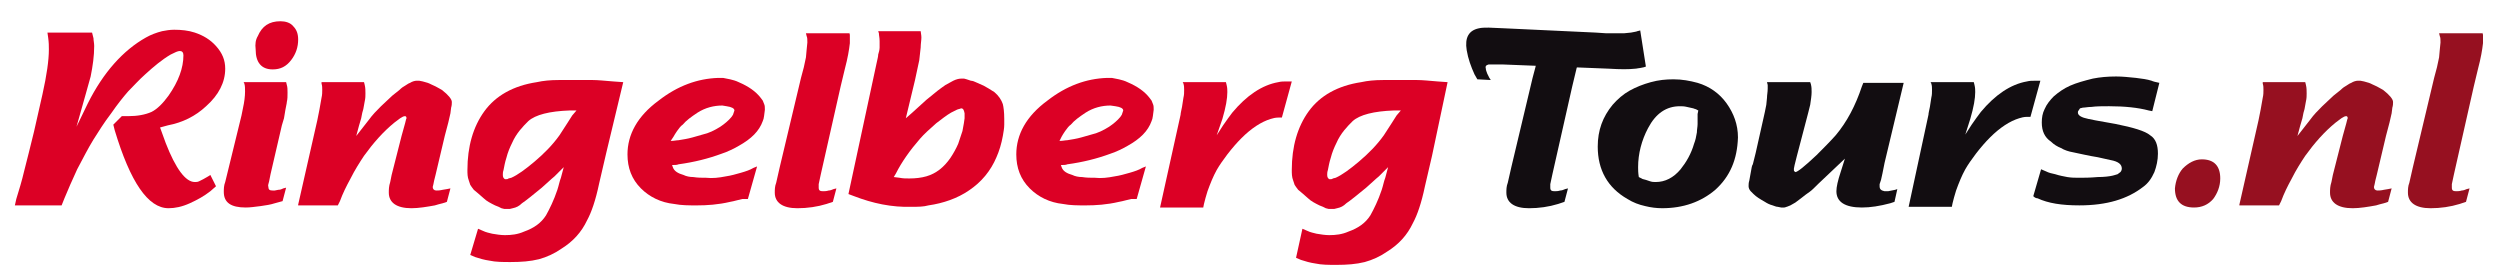
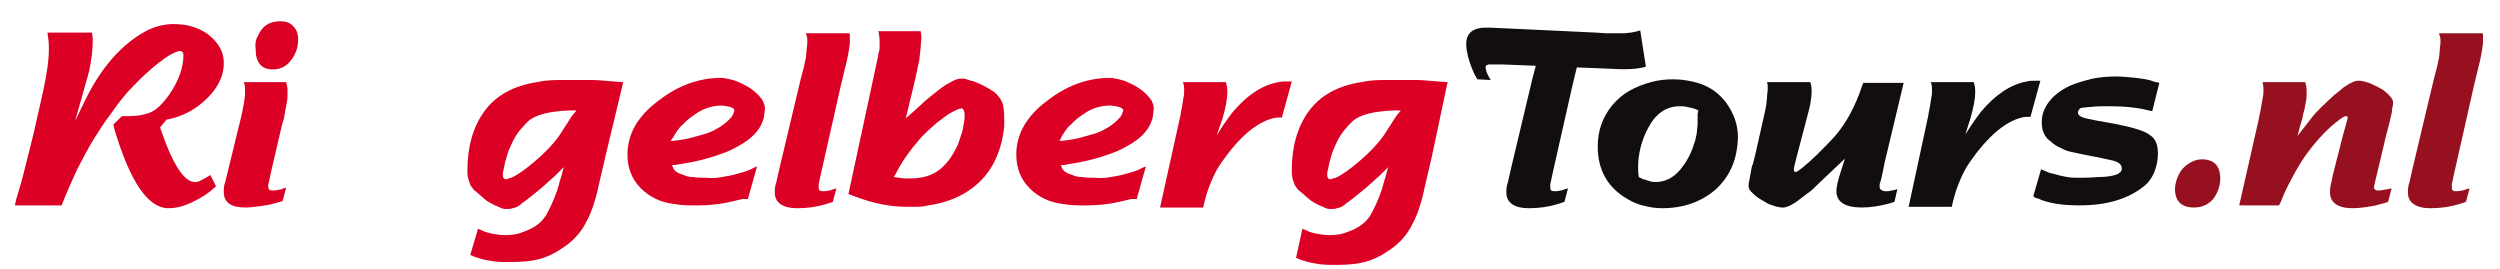
<svg xmlns="http://www.w3.org/2000/svg" version="1.1" id="Layer_1" x="0px" y="0px" width="353px" height="38px" viewBox="0 0 352 38" style="enable-background:new 0 0 352 38;" xml:space="preserve">
  <style type="text/css">
	.st0{fill:#DC0025;}
	.st1{fill:#120D11;}
	.st2{fill:#961020;}
</style>
  <g>
-     <path class="st0" d="M1.8,28.1c0.4-1.3,0.8-2.6,1.1-3.9c0.4-1.6,0.9-3.5,1.4-5.6l1.2-5.3C6.1,10.6,6.4,8.5,6.4,7c0-0.5,0-1-0.1-1.7   L6.2,4.6h6.3l0.2,0.8c0,0.3,0.1,0.7,0.1,1.1c0,1.4-0.2,2.8-0.5,4.3l-0.7,2.5l-1.3,4.6c0.6-1.2,1.1-2.3,1.6-3.3   c2.2-4.4,5-7.5,8.2-9.3c0.7-0.4,1.5-0.7,2.3-0.9c0.5-0.1,1.1-0.2,1.7-0.2c1,0,2,0.1,2.9,0.4c1.2,0.4,2.2,1,3,1.9   c0.9,1,1.3,2,1.3,3.2c0,1.9-0.9,3.7-2.7,5.3c-1.5,1.4-3.3,2.3-5.4,2.7L22.1,18l0.8,2.2c1.4,3.6,2.8,5.5,4.1,5.5   c0.2,0,0.4,0,0.6-0.1l0.6-0.3l0.7-0.4l0.3-0.2l0.8,1.6l-0.8,0.7c-0.9,0.7-1.8,1.2-2.9,1.7c-1.1,0.5-2.1,0.7-3,0.7   c-2.9,0-5.4-3.7-7.6-11l-0.2-0.8l1.2-1.2l0.3,0c0.1,0,0.3,0,0.6,0c1.3,0,2.4-0.2,3.3-0.6c0.8-0.4,1.6-1.2,2.4-2.3   c1.4-2,2.1-3.9,2.1-5.7c0-0.4-0.2-0.6-0.5-0.6c-0.3,0-0.7,0.2-1.3,0.5c-1.2,0.7-2.4,1.7-3.6,2.8c-0.9,0.8-1.6,1.6-2.4,2.4   c-0.7,0.8-1.5,1.8-2.4,3.1c-1,1.3-1.8,2.6-2.5,3.7c-0.8,1.3-1.5,2.7-2.3,4.2c-0.7,1.5-1.3,2.9-1.8,4.1l-0.4,1H1.6L1.8,28.1z" />
+     <path class="st0" d="M1.8,28.1c0.4-1.3,0.8-2.6,1.1-3.9c0.4-1.6,0.9-3.5,1.4-5.6l1.2-5.3C6.1,10.6,6.4,8.5,6.4,7c0-0.5,0-1-0.1-1.7   L6.2,4.6h6.3c0,0.3,0.1,0.7,0.1,1.1c0,1.4-0.2,2.8-0.5,4.3l-0.7,2.5l-1.3,4.6c0.6-1.2,1.1-2.3,1.6-3.3   c2.2-4.4,5-7.5,8.2-9.3c0.7-0.4,1.5-0.7,2.3-0.9c0.5-0.1,1.1-0.2,1.7-0.2c1,0,2,0.1,2.9,0.4c1.2,0.4,2.2,1,3,1.9   c0.9,1,1.3,2,1.3,3.2c0,1.9-0.9,3.7-2.7,5.3c-1.5,1.4-3.3,2.3-5.4,2.7L22.1,18l0.8,2.2c1.4,3.6,2.8,5.5,4.1,5.5   c0.2,0,0.4,0,0.6-0.1l0.6-0.3l0.7-0.4l0.3-0.2l0.8,1.6l-0.8,0.7c-0.9,0.7-1.8,1.2-2.9,1.7c-1.1,0.5-2.1,0.7-3,0.7   c-2.9,0-5.4-3.7-7.6-11l-0.2-0.8l1.2-1.2l0.3,0c0.1,0,0.3,0,0.6,0c1.3,0,2.4-0.2,3.3-0.6c0.8-0.4,1.6-1.2,2.4-2.3   c1.4-2,2.1-3.9,2.1-5.7c0-0.4-0.2-0.6-0.5-0.6c-0.3,0-0.7,0.2-1.3,0.5c-1.2,0.7-2.4,1.7-3.6,2.8c-0.9,0.8-1.6,1.6-2.4,2.4   c-0.7,0.8-1.5,1.8-2.4,3.1c-1,1.3-1.8,2.6-2.5,3.7c-0.8,1.3-1.5,2.7-2.3,4.2c-0.7,1.5-1.3,2.9-1.8,4.1l-0.4,1H1.6L1.8,28.1z" />
    <path class="st0" d="M38.3,28.7c-0.6,0.2-1.3,0.3-2,0.4c-0.8,0.1-1.5,0.2-2.1,0.2c-2.1,0-3.1-0.7-3.1-2.2c0-0.4,0-0.9,0.2-1.4   l2.3-9.4l0.2-1c0.2-0.9,0.3-1.7,0.3-2.4c0-0.4,0-0.8-0.1-1.1l-0.1-0.2h6L40,12c0.1,0.3,0.1,0.7,0.1,1.1c0,0.5,0,0.9-0.1,1.3   c0,0.2-0.1,0.5-0.2,1.1l-0.2,1.2l-0.3,1l-1.6,6.9l-0.2,1c-0.1,0.4-0.2,0.6-0.1,0.8c0,0.4,0.2,0.5,0.6,0.5l0.3,0l0.5-0.1   c0.3,0,0.5-0.1,0.7-0.2l0.4-0.1l-0.5,1.9L38.3,28.7z M35.9,5.1C36.5,3.7,37.5,3,39.1,3c0.7,0,1.4,0.2,1.8,0.7   c0.5,0.5,0.7,1.1,0.7,1.9c0,1-0.3,2-1,2.9c-0.7,0.9-1.5,1.3-2.6,1.3c-1.6,0-2.4-1-2.4-2.8C35.5,6.2,35.6,5.6,35.9,5.1z" />
-     <path class="st0" d="M41.6,28.9L44.3,17l0.3-1.5l0.3-1.7c0.1-0.4,0.1-0.8,0.1-1.1c0-0.3,0-0.6-0.1-0.9l0-0.2h6L51,12   c0.1,0.4,0.1,0.8,0.1,1.2c0,0.3,0,0.7-0.1,1.1l-0.2,1.1c-0.1,0.3-0.2,0.7-0.3,1.3c-0.2,0.6-0.4,1.4-0.7,2.5c0.8-1,1.4-1.8,1.8-2.3   c0.5-0.7,1.1-1.3,1.7-1.9c0.5-0.5,1.1-1,1.6-1.5l1-0.8c0.3-0.3,0.6-0.5,0.8-0.6c0.2-0.1,0.4-0.3,0.7-0.4c0.3-0.2,0.7-0.3,0.9-0.3   l0.4,0l0.5,0.1l0.7,0.2c0.3,0.1,0.6,0.3,1.1,0.5c0.4,0.2,0.7,0.4,0.9,0.5c0.9,0.7,1.4,1.3,1.4,1.7c0,0.2,0,0.5-0.1,0.8l-0.1,0.8   l-0.3,1.3l-0.5,1.9l-1.3,5.5l-0.2,0.8l-0.1,0.5l-0.1,0.4c0,0.3,0.2,0.5,0.5,0.5c0.2,0,0.5,0,0.9-0.1l0.6-0.1l0.5-0.1l-0.5,1.9   l-0.6,0.2c-0.4,0.1-0.8,0.2-1.1,0.3c-1.1,0.2-2.3,0.4-3.3,0.4c-2.1,0-3.2-0.8-3.2-2.2c0-0.4,0-0.9,0.2-1.5l0.2-1l1.4-5.5l0.5-1.8   l0.1-0.4c0-0.1,0.1-0.3,0.1-0.3c0-0.2-0.1-0.3-0.2-0.3c-0.2,0-0.4,0.1-0.7,0.3l-0.8,0.6c-1.6,1.3-3,2.9-4.3,4.7   c-0.6,0.9-1.3,2-1.9,3.2c-0.6,1.1-1.1,2.1-1.5,3.2l-0.3,0.6H41.6z" />
    <path class="st0" d="M80.3,16.3l-0.7,1.1c-0.4,0.6-0.7,1.1-1.1,1.7c-1,1.4-2.2,2.6-3.5,3.7c-1.3,1.1-2.4,1.9-3.3,2.3l-0.4,0.1   c-0.1,0.1-0.2,0.1-0.3,0.1l-0.2,0c-0.2-0.1-0.3-0.3-0.3-0.6c0-0.2,0-0.4,0.1-0.7c0.1-0.5,0.2-1.1,0.4-1.7c0.2-0.8,0.5-1.5,0.8-2.1   c0.3-0.7,0.7-1.3,1.1-1.8c0.4-0.5,0.8-0.9,1.2-1.3c1-0.9,3-1.4,5.8-1.5l1,0L80.3,16.3z M87.5,11.6l-1.4-0.1   c-1.2-0.1-2.2-0.2-2.9-0.2l-2.6,0c-1,0-1.8,0-2.2,0c-1.2,0-2.2,0.1-3.1,0.3c-3.3,0.5-5.8,1.9-7.4,4.1c-1.6,2.2-2.4,5-2.4,8.3   c0,0.5,0,1,0.2,1.5l0.1,0.3l0.1,0.3l0.2,0.3l0.3,0.4l0.6,0.5l0.8,0.7c0.4,0.4,1,0.7,1.6,1l0.5,0.2l0.4,0.2l0.4,0.1   c0.1,0,0.2,0,0.3,0c0.1,0,0.3,0,0.5,0l0.4-0.1c0.5-0.1,0.9-0.3,1.3-0.7c0.3-0.2,0.7-0.5,1.2-0.9l1.6-1.3c0.7-0.6,1.3-1.2,1.8-1.6   l1.3-1.3l-0.4,1.5c-0.2,0.5-0.3,1.1-0.5,1.7c-0.5,1.5-1.1,2.7-1.6,3.6c-0.7,1.1-1.7,1.8-3.1,2.3c-0.9,0.4-1.8,0.5-2.7,0.5   c-0.6,0-1.2-0.1-1.8-0.2c-0.4-0.1-0.9-0.2-1.3-0.4l-0.7-0.3L65.9,36l0.7,0.3c0.6,0.2,1.3,0.4,2,0.5c0.9,0.2,1.9,0.2,3,0.2   c1.5,0,2.8-0.1,4-0.4c1.1-0.3,2.2-0.8,3.2-1.5c1.6-1,2.8-2.3,3.6-4c0.6-1.1,1.2-2.8,1.7-5.2l1-4.3L87.5,11.6z" />
    <path class="st0" d="M94.6,19.3c0.1-0.2,0.3-0.5,0.5-0.8c0.3-0.4,0.5-0.7,0.8-0.9c0.5-0.6,1.2-1.1,2.1-1.7c1.1-0.7,2.3-1,3.5-1   l0.6,0.1c0.7,0.1,1.1,0.3,1.1,0.6l-0.1,0.3l-0.1,0.3l-0.2,0.3c-0.4,0.5-1,1-1.6,1.4c-0.8,0.5-1.6,0.9-2.5,1.1l-1.4,0.4   c-0.7,0.2-1.4,0.3-2,0.4c-0.3,0-0.6,0.1-1.1,0.1L94.6,19.3z M105.1,28.1l1.3-4.6l-0.5,0.2c-0.5,0.3-1.1,0.5-1.8,0.7   c-0.7,0.2-1.4,0.4-2.1,0.5c-1,0.2-1.9,0.3-2.8,0.2c-0.6,0-1.2,0-1.8-0.1c-0.5,0-1-0.1-1.4-0.3c-0.7-0.2-1.3-0.5-1.5-1.1l-0.1-0.3   c0.4,0,0.7,0,0.9-0.1c2.2-0.3,4.2-0.8,6.1-1.5c0.9-0.3,1.7-0.7,2.4-1.1c1.8-1,2.9-2.1,3.4-3.5c0.2-0.4,0.2-1,0.3-1.6   c0-0.3,0-0.6-0.1-0.8l-0.2-0.5c-0.1-0.1-0.2-0.3-0.3-0.4c-0.7-0.9-1.7-1.6-3.1-2.2c-0.4-0.2-0.8-0.3-1.2-0.4l-0.5-0.1l-0.5-0.1   c-0.3,0-0.5,0-0.7,0c-2.9,0.1-5.7,1.1-8.4,3.2c-3,2.2-4.4,4.8-4.4,7.6c0,1.9,0.6,3.5,1.9,4.8c1.2,1.2,2.8,2,4.7,2.2   c1,0.2,2.1,0.2,3.2,0.2c1.4,0,3-0.1,4.7-0.5c0.6-0.1,1.2-0.3,1.7-0.4L105.1,28.1z" />
    <path class="st0" d="M119.4,4.6l0.1,0.3l0,0.5c0,0.2,0,0.5,0,0.7c-0.1,0.9-0.3,2.1-0.7,3.6l-0.6,2.5l-2.8,12.4l-0.3,1.4l0,0.2   c0,0.1,0,0.2,0,0.3c0,0.4,0.2,0.5,0.6,0.5c0.2,0,0.5,0,0.8-0.1c0.2,0,0.5-0.1,0.7-0.2l0.4-0.1l-0.5,1.9l-0.9,0.3   c-1.3,0.4-2.7,0.6-4.1,0.6c-2.1,0-3.2-0.8-3.2-2.2c0-0.4,0-0.9,0.2-1.4l0.5-2.2l3-12.6l0.4-1.5l0.3-1.4l0.1-1.1l0.1-1   c0-0.4,0-0.7-0.1-0.9l-0.1-0.4H119.4z" />
    <path class="st0" d="M126,24.5c0.8-1.6,2-3.3,3.4-4.9c0.6-0.7,1.4-1.4,2.3-2.2c0.8-0.6,1.4-1.1,2.1-1.5l0.8-0.4   c0.2-0.1,0.4-0.1,0.6-0.2c0.3,0,0.4,0.2,0.5,0.7c0,0.2,0,0.4,0,0.7l-0.1,0.7l-0.2,1.1c-0.2,0.6-0.4,1.2-0.6,1.8   c-0.3,0.7-0.7,1.4-1.1,2c-0.9,1.3-2,2.2-3.4,2.6c-0.7,0.2-1.5,0.3-2.4,0.3c-0.5,0-0.9,0-1.4-0.1l-0.8-0.1L126,24.5z M119.3,27.4   l0.8,0.3c2.6,1,5.3,1.6,8.2,1.5c0.8,0,1.6,0,2.3-0.2c2.1-0.3,4.1-1,5.7-2.1c1.8-1.2,3.1-2.8,3.9-4.7c0.4-0.9,0.7-1.9,0.9-3   c0.1-0.6,0.2-1.1,0.2-1.6c0-0.2,0-0.4,0-0.8c0-1-0.1-1.7-0.2-2.1c-0.2-0.6-0.6-1.2-1.2-1.7l-0.8-0.5l-0.7-0.4l-0.9-0.4   c-0.4-0.2-0.7-0.3-0.9-0.3l-0.6-0.2c-0.3-0.1-0.4-0.1-0.4-0.1l-0.4,0c-0.3,0-0.7,0.1-1.1,0.3c-0.4,0.2-0.7,0.4-1.1,0.6   c-0.3,0.2-0.7,0.5-1.1,0.8l-1.6,1.3c-0.7,0.6-1.6,1.5-2.9,2.6l1.3-5.4c0.2-1,0.4-1.9,0.6-2.8l0.2-1.8c0-0.5,0.1-1,0.1-1.4   c0-0.4-0.1-0.7-0.1-0.9h-6l0.1,0.3c0,0.3,0.1,0.6,0.1,1.1l0,0.9c0,0.3-0.1,0.7-0.2,1c0,0.3-0.1,0.6-0.2,1.1L119.3,27.4z" />
    <path class="st0" d="M149.4,19.3c0.1-0.2,0.3-0.5,0.5-0.8c0.3-0.4,0.5-0.7,0.8-0.9c0.5-0.6,1.2-1.1,2.1-1.7c1.1-0.7,2.3-1,3.5-1   L157,15c0.7,0.1,1.1,0.3,1.1,0.6l-0.1,0.3l-0.1,0.3l-0.2,0.3c-0.4,0.5-1,1-1.6,1.4c-0.8,0.5-1.6,0.9-2.5,1.1l-1.4,0.4   c-0.7,0.2-1.4,0.3-2,0.4c-0.3,0-0.6,0.1-1.1,0.1L149.4,19.3z M160,28.1l1.3-4.6l-0.5,0.2c-0.5,0.3-1.1,0.5-1.8,0.7   c-0.7,0.2-1.4,0.4-2.1,0.5c-1,0.2-1.9,0.3-2.8,0.2c-0.6,0-1.2,0-1.8-0.1c-0.5,0-1-0.1-1.4-0.3c-0.7-0.2-1.3-0.5-1.5-1.1l-0.1-0.3   c0.4,0,0.7,0,0.9-0.1c2.2-0.3,4.2-0.8,6.1-1.5c0.9-0.3,1.7-0.7,2.4-1.1c1.8-1,2.9-2.1,3.4-3.5c0.2-0.4,0.2-1,0.3-1.6   c0-0.3,0-0.6-0.1-0.8l-0.2-0.5c-0.1-0.1-0.2-0.3-0.3-0.4c-0.7-0.9-1.7-1.6-3.1-2.2c-0.4-0.2-0.8-0.3-1.2-0.4l-0.5-0.1l-0.5-0.1   c-0.3,0-0.5,0-0.7,0c-2.9,0.1-5.7,1.1-8.4,3.2c-3,2.2-4.4,4.8-4.4,7.6c0,1.9,0.6,3.5,1.9,4.8c1.2,1.2,2.8,2,4.7,2.2   c1,0.2,2.1,0.2,3.2,0.2c1.4,0,3-0.1,4.7-0.5c0.6-0.1,1.2-0.3,1.7-0.4L160,28.1z" />
    <path class="st0" d="M166.2,16.2c0-0.2,0.1-0.6,0.2-1.1l0.2-1.3c0.1-0.4,0.1-0.7,0.1-1.1c0-0.3,0-0.6-0.1-0.9l-0.1-0.2h6.1l0.1,0.4   c0.1,0.4,0.1,0.7,0.1,1c0,0.9-0.2,2.1-0.7,3.8l-0.8,2.3c0.4-0.6,0.7-1.1,0.9-1.4c0.5-0.7,0.9-1.3,1.3-1.8c2-2.4,4.2-3.9,6.5-4.3   c0.4-0.1,0.7-0.1,1.1-0.1l0.8,0l-1.4,5.1l-0.2,0c-0.1,0-0.2,0-0.3,0c-0.4,0-0.8,0.1-1.1,0.2c-1.3,0.4-2.7,1.3-4.1,2.7   c-0.7,0.7-1.3,1.4-2,2.3c-0.6,0.8-1.1,1.5-1.5,2.2c-0.5,0.9-0.9,1.9-1.3,3c-0.2,0.7-0.4,1.3-0.5,1.8l-0.1,0.5h-6.1L166.2,16.2z" />
    <path class="st0" d="M196.7,16.3l-0.7,1.1c-0.4,0.6-0.7,1.1-1.1,1.7c-1,1.4-2.2,2.6-3.5,3.7c-1.3,1.1-2.4,1.9-3.3,2.3l-0.4,0.1   c-0.1,0.1-0.2,0.1-0.3,0.1l-0.2,0c-0.2-0.1-0.3-0.3-0.3-0.6c0-0.2,0-0.4,0.1-0.7c0.1-0.5,0.2-1.1,0.4-1.7c0.2-0.8,0.5-1.5,0.8-2.1   c0.3-0.7,0.7-1.3,1.1-1.8c0.4-0.5,0.8-0.9,1.2-1.3c1-0.9,3-1.4,5.8-1.5l1,0L196.7,16.3z M203.9,11.6l-1.4-0.1   c-1.2-0.1-2.2-0.2-2.9-0.2l-2.6,0c-1,0-1.8,0-2.2,0c-1.2,0-2.2,0.1-3.1,0.3c-3.3,0.5-5.8,1.9-7.4,4.1c-1.6,2.2-2.4,5-2.4,8.3   c0,0.5,0,1,0.2,1.5l0.1,0.3l0.1,0.3l0.2,0.3l0.3,0.4l0.6,0.5l0.8,0.7c0.4,0.4,1,0.7,1.6,1l0.5,0.2l0.4,0.2l0.4,0.1   c0.1,0,0.2,0,0.3,0c0.1,0,0.3,0,0.5,0l0.4-0.1c0.5-0.1,0.9-0.3,1.3-0.7c0.3-0.2,0.7-0.5,1.2-0.9l1.6-1.3c0.7-0.6,1.3-1.2,1.8-1.6   l1.3-1.3l-0.4,1.5c-0.2,0.5-0.3,1.1-0.5,1.7c-0.5,1.5-1.1,2.7-1.6,3.6c-0.7,1.1-1.7,1.8-3.1,2.3c-0.9,0.4-1.8,0.5-2.7,0.5   c-0.6,0-1.2-0.1-1.8-0.2c-0.4-0.1-0.9-0.2-1.3-0.4l-0.7-0.3l-0.9,4.1l0.7,0.3c0.6,0.2,1.3,0.4,2,0.5c0.9,0.2,1.9,0.2,3,0.2   c1.5,0,2.8-0.1,4-0.4c1.1-0.3,2.2-0.8,3.2-1.5c1.6-1,2.8-2.3,3.6-4c0.6-1.1,1.2-2.8,1.7-5.2l1-4.3L203.9,11.6z" />
    <path class="st1" d="M239.2,16.1v0.2l0,1.2c0,0.4-0.1,0.8-0.1,1.2c-0.1,0.6-0.2,1.1-0.4,1.6c-0.4,1.4-1.1,2.6-1.9,3.6   c-1,1.2-2.2,1.8-3.5,1.8c-0.3,0-0.5,0-0.8-0.1l-0.6-0.2c-0.3-0.1-0.5-0.1-0.6-0.2l-0.4-0.2c-0.1-0.6-0.1-1.1-0.1-1.4   c0-1.9,0.5-3.8,1.4-5.5c1.1-2.1,2.6-3.1,4.5-3.1c0.3,0,0.6,0,1,0.1l0.9,0.2c0.2,0.1,0.4,0.1,0.5,0.2l0.2,0.1L239.2,16.1z    M244.9,19.4c0-1.8-0.6-3.4-1.6-4.8c-1-1.4-2.4-2.4-4.1-2.9c-1.1-0.3-2.2-0.5-3.4-0.5c-1.1,0-2.1,0.1-3.2,0.4   c-1.1,0.3-2.1,0.7-3,1.2c-0.9,0.5-1.7,1.2-2.4,2c-1.4,1.7-2.1,3.6-2.1,5.9c0,3.3,1.4,5.8,4.2,7.4c0.8,0.5,1.6,0.8,2.5,1   c0.8,0.2,1.6,0.3,2.4,0.3c3,0,5.5-0.9,7.5-2.6C243.8,24.9,244.8,22.5,244.9,19.4z" />
    <path class="st1" d="M266.4,28.7c-1.5,0.4-2.8,0.6-4,0.6c-2.4,0-3.6-0.8-3.6-2.3c0-0.6,0.2-1.5,0.6-2.7l0.6-1.9l-3.7,3.5   c-0.6,0.6-1,1-1.3,1.2c-0.3,0.2-0.7,0.5-1.2,0.9l-0.8,0.6l-0.7,0.4l-0.5,0.2c-0.1,0-0.2,0.1-0.4,0.1c-0.1,0-0.3,0-0.4,0l-0.5-0.1   c-0.2,0-0.4-0.1-0.7-0.2c-0.4-0.1-0.8-0.3-1.1-0.5c-0.7-0.4-1.2-0.7-1.6-1.1c-0.1-0.1-0.3-0.3-0.4-0.4c-0.2-0.2-0.3-0.5-0.3-0.7   c0-0.2,0-0.5,0.1-0.8l0.2-1.1c0.1-0.7,0.2-1.1,0.3-1.2l0.4-1.6l1.1-4.9l0.2-0.9l0.2-1l0.1-1c0-0.4,0.1-0.8,0.1-1.3   c0-0.2,0-0.4,0-0.5l-0.1-0.4h6.1l0.1,0.3c0.1,0.4,0.1,0.7,0.1,1.1c0,0.5-0.1,1.1-0.2,1.8l-0.3,1.2l-1.6,6.1l-0.3,1.2l-0.1,0.5   c0,0.1,0,0.2,0,0.2c0,0.1,0,0.2,0.1,0.2l0.1,0.1c0.3,0,1.3-0.8,3-2.4c1-1,1.9-1.9,2.7-2.8c1.6-1.9,2.8-4.2,3.7-6.9l0.2-0.5h5.7   L265.6,23l-0.3,1.5l-0.2,0.9l-0.1,0.3l-0.1,0.3c0,0.1,0,0.2,0,0.3c0,0.4,0.2,0.6,0.7,0.7l0.5,0l0.5-0.1l0.5-0.1l0.3-0.1l-0.4,1.8   L266.4,28.7z" />
    <path class="st1" d="M271.8,16.2c0-0.2,0.1-0.6,0.2-1.1l0.2-1.3c0.1-0.4,0.1-0.7,0.1-1.1c0-0.3,0-0.6-0.1-0.9l-0.1-0.2h6.1l0.1,0.4   c0.1,0.4,0.1,0.7,0.1,1c0,0.9-0.2,2.1-0.7,3.8L277,19c0.4-0.6,0.7-1.1,0.9-1.4c0.5-0.7,0.9-1.3,1.3-1.8c2-2.4,4.2-3.9,6.5-4.3   c0.4-0.1,0.7-0.1,1.1-0.1l0.8,0l-1.4,5.1l-0.2,0c-0.1,0-0.2,0-0.3,0c-0.4,0-0.8,0.1-1.1,0.2c-1.3,0.4-2.7,1.3-4.1,2.7   c-0.7,0.7-1.3,1.4-2,2.3c-0.6,0.8-1.1,1.5-1.5,2.2c-0.5,0.9-0.9,1.9-1.3,3c-0.2,0.7-0.4,1.3-0.5,1.8l-0.1,0.5h-6.1L271.8,16.2z" />
    <path class="st1" d="M287.7,23.9l0.7,0.3c0.4,0.2,0.8,0.3,1.3,0.4c0.6,0.2,1.2,0.3,1.7,0.4c0.6,0.1,1.1,0.1,1.7,0.1   c0.6,0,1.5,0,2.6-0.1c0.9,0,1.7-0.1,2.1-0.2c0.1,0,0.3-0.1,0.7-0.2l0.4-0.3c0.1-0.1,0.2-0.3,0.2-0.5c0-0.6-0.5-1-1.6-1.2l-1.8-0.4   c-1.3-0.2-2.5-0.5-3.5-0.7c-0.6-0.1-1.2-0.3-1.7-0.6c-0.5-0.2-1-0.5-1.4-0.9c-0.9-0.6-1.3-1.5-1.3-2.7c0-0.7,0.1-1.3,0.4-1.9   c0.3-0.7,0.8-1.3,1.3-1.8c0.7-0.6,1.4-1.1,2.3-1.5c0.9-0.4,2-0.7,3.2-1c1-0.2,2.1-0.3,3.3-0.3c0.9,0,1.8,0.1,2.8,0.2   c0.8,0.1,1.6,0.2,2.2,0.4c0.2,0.1,0.6,0.2,1.1,0.3l-1,4l-0.5-0.1c-1.5-0.4-3.4-0.6-5.6-0.6c-0.9,0-1.8,0-2.5,0.1   c-0.5,0-0.9,0.1-1.2,0.1l-0.4,0.1l-0.2,0.3c-0.1,0.1-0.1,0.2-0.1,0.3c0,0.4,0.5,0.7,1.5,0.9l1,0.2l2.8,0.5c2.5,0.5,4.2,1,4.9,1.6   c0.8,0.5,1.1,1.4,1.1,2.6c0,0.9-0.2,1.8-0.5,2.6c-0.4,0.9-0.9,1.6-1.6,2.1c-2.2,1.7-5.1,2.6-9,2.6c-2.5,0-4.4-0.3-5.9-1   c-0.2,0-0.4-0.1-0.6-0.3L287.7,23.9z" />
    <path class="st2" d="M307.7,23.8c0.8-0.8,1.7-1.3,2.7-1.3c1.7,0,2.6,0.9,2.6,2.7c0,1.1-0.4,2.1-1,2.9c-0.7,0.8-1.6,1.2-2.7,1.2   c-1.8,0-2.7-0.9-2.7-2.7C306.7,25.5,307.1,24.5,307.7,23.8z" />
    <path class="st2" d="M315.7,28.9l2.7-11.9l0.3-1.5l0.3-1.7c0.1-0.4,0.1-0.8,0.1-1.1c0-0.3,0-0.6-0.1-0.9l0-0.2h6l0.1,0.4   c0.1,0.4,0.1,0.8,0.1,1.2c0,0.3,0,0.7-0.1,1.1l-0.2,1.1c-0.1,0.3-0.2,0.7-0.3,1.3c-0.2,0.6-0.4,1.4-0.7,2.5c0.8-1,1.4-1.8,1.8-2.3   c0.5-0.7,1.1-1.3,1.7-1.9c0.5-0.5,1.1-1,1.6-1.5l1-0.8c0.3-0.3,0.6-0.5,0.8-0.6c0.2-0.1,0.4-0.3,0.7-0.4c0.3-0.2,0.7-0.3,0.9-0.3   l0.4,0l0.5,0.1l0.7,0.2c0.3,0.1,0.6,0.3,1.1,0.5c0.4,0.2,0.7,0.4,0.9,0.5c0.9,0.7,1.4,1.3,1.4,1.7c0,0.2,0,0.5-0.1,0.8l-0.1,0.8   l-0.3,1.3l-0.5,1.9l-1.3,5.5l-0.2,0.8l-0.1,0.5l-0.1,0.4c0,0.3,0.2,0.5,0.5,0.5c0.2,0,0.5,0,0.9-0.1l0.6-0.1l0.5-0.1l-0.5,1.9   l-0.6,0.2c-0.4,0.1-0.8,0.2-1.1,0.3c-1.1,0.2-2.3,0.4-3.3,0.4c-2.1,0-3.2-0.8-3.2-2.2c0-0.4,0-0.9,0.2-1.5l0.2-1l1.4-5.5l0.5-1.8   l0.1-0.4c0-0.1,0.1-0.3,0.1-0.3c0-0.2-0.1-0.3-0.2-0.3c-0.2,0-0.4,0.1-0.7,0.3l-0.8,0.6c-1.6,1.3-3,2.9-4.3,4.7   c-0.6,0.9-1.3,2-1.9,3.2c-0.6,1.1-1.1,2.1-1.5,3.2l-0.3,0.6H315.7z" />
    <path class="st2" d="M350,4.6l0.1,0.3l0,0.5c0,0.2,0,0.5,0,0.7c-0.1,0.9-0.3,2.1-0.7,3.6l-0.6,2.5L346,24.6l-0.3,1.4l0,0.2   c0,0.1,0,0.2,0,0.3c0,0.4,0.2,0.5,0.6,0.5c0.2,0,0.5,0,0.8-0.1c0.2,0,0.5-0.1,0.7-0.2l0.4-0.1l-0.5,1.9l-0.9,0.3   c-1.3,0.4-2.7,0.6-4.1,0.6c-2.1,0-3.2-0.8-3.2-2.2c0-0.4,0-0.9,0.2-1.4l0.5-2.2l3-12.6l0.4-1.5l0.3-1.4l0.1-1.1l0.1-1   c0-0.4,0-0.7-0.1-0.9l-0.1-0.4H350z" />
    <path class="st1" d="M222.7,4.6l0.1,0.3l0,0.5c0,0.2,0,0.5,0,0.7c-0.1,0.9-0.3,2.1-0.7,3.6l-0.6,2.5l-2.8,12.4l-0.3,1.4l0,0.2   c0,0.1,0,0.2,0,0.3c0,0.4,0.2,0.5,0.6,0.5c0.2,0,0.5,0,0.8-0.1c0.2,0,0.5-0.1,0.7-0.2l0.4-0.1l-0.5,1.9l-0.9,0.3   c-1.3,0.4-2.7,0.6-4.1,0.6c-2.1,0-3.2-0.8-3.2-2.2c0-0.4,0-0.9,0.2-1.4l0.5-2.2l3-12.6l0.4-1.5l0.3-1.4l0.1-1.1l0.1-1   c0-0.4,0-0.7-0.1-0.9l-0.1-0.4H222.7z" />
    <path class="st1" d="M231.9,9.4l-0.3,0.1l-0.5,0.1c-0.2,0-0.5,0.1-0.7,0.1c-0.9,0.1-2.1,0.1-3.7,0l-2.5-0.1l-12.6-0.5l-1.4,0   l-0.2,0c-0.1,0-0.2,0-0.3,0c-0.4,0.1-0.5,0.3-0.4,0.6c0,0.2,0.1,0.4,0.2,0.7c0.1,0.2,0.2,0.4,0.3,0.6l0.2,0.3l-1.9-0.1l-0.4-0.7   c-0.5-1.1-0.9-2.2-1.1-3.4c-0.3-1.8,0.3-2.8,1.7-3.1c0.4-0.1,0.9-0.1,1.4-0.1L212,4l12.8,0.6l1.5,0.1l1.4,0l1.1,0l1-0.1   c0.4-0.1,0.7-0.1,0.9-0.2l0.4-0.1L231.9,9.4z" />
  </g>
</svg>